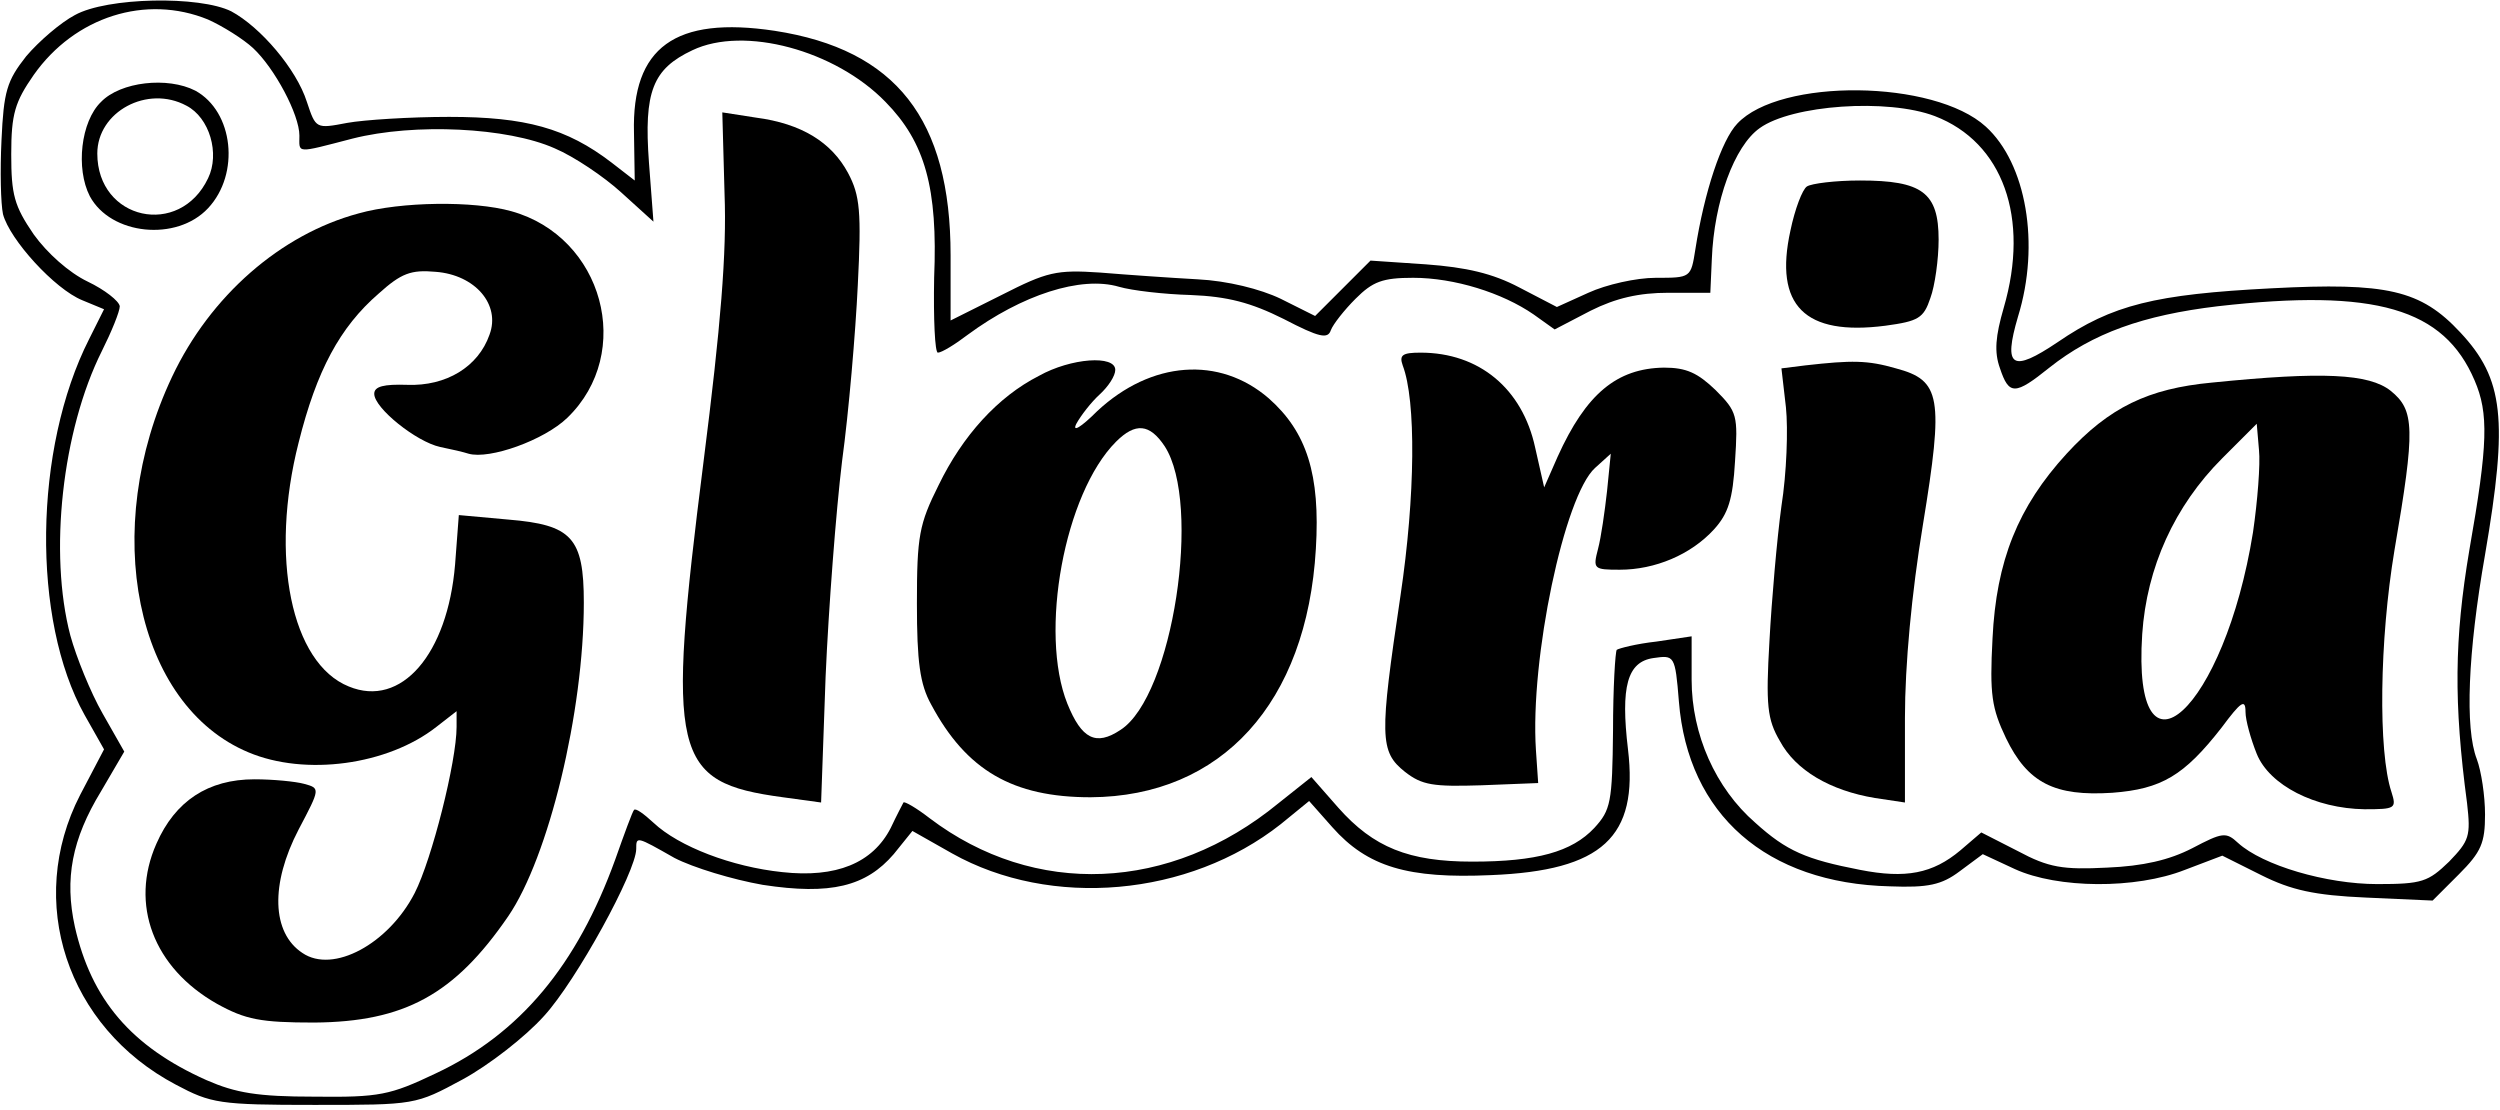
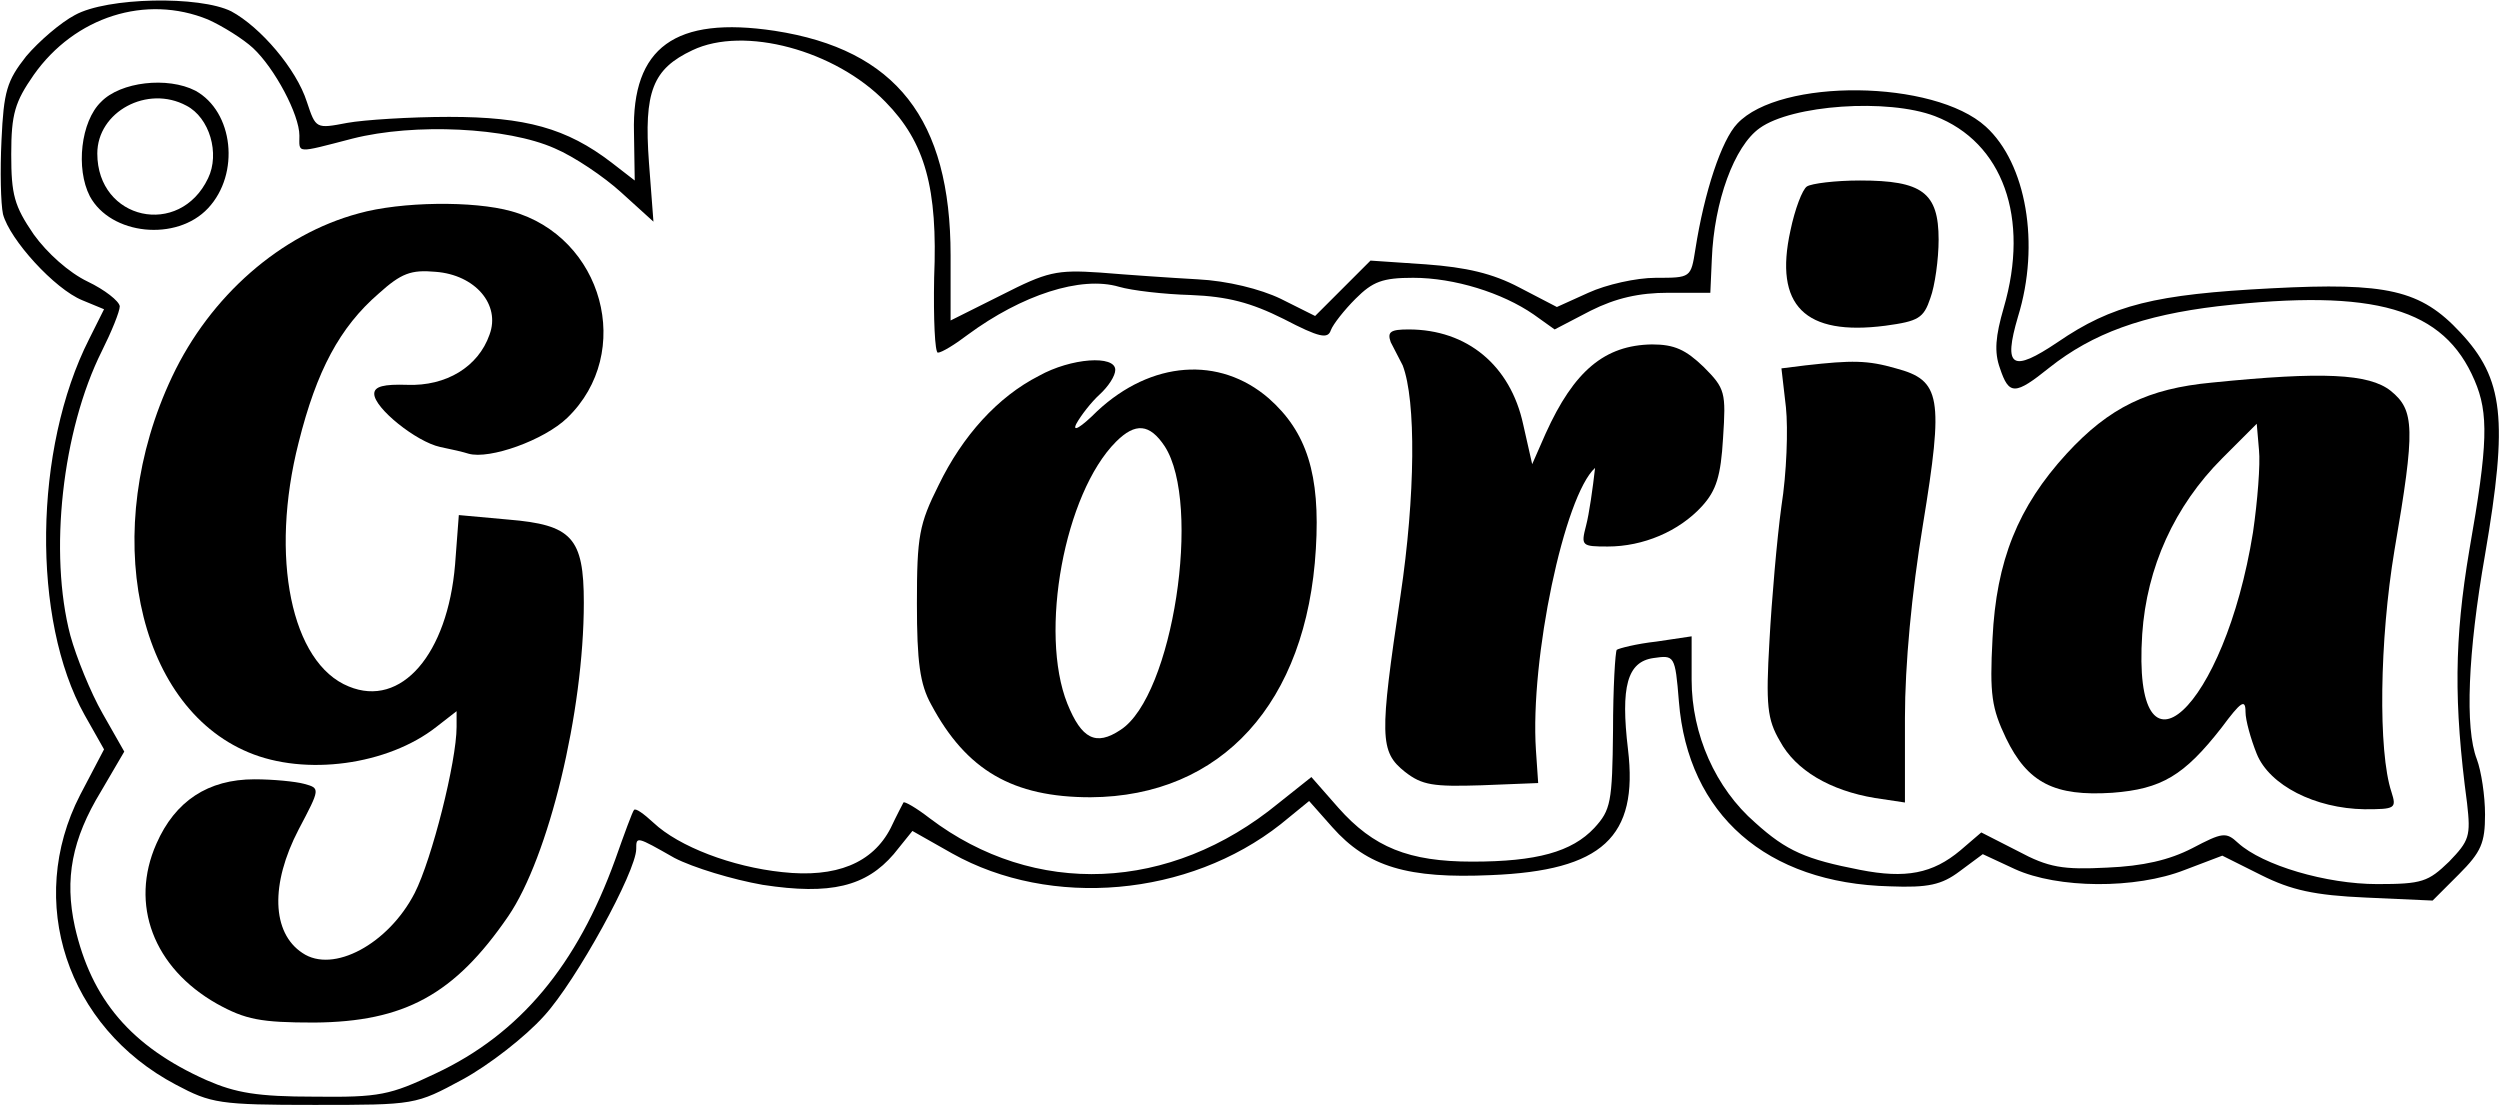
<svg xmlns="http://www.w3.org/2000/svg" version="1.0" width="249.83pt" height="110.875pt" viewBox="0 0 334 148" preserveAspectRatio="xMidYMid meet">
  <g transform="translate(0,148) scale(0.1,-0.1)" fill="#000000" stroke="none">
    <path d="M100 1461 c-19 -10 -48 -35 -65 -55 -26 -33 -30 -47 -33 -112 -2 -41 -1 -85 2 -99 9 -34 69 -100 106 -115 l29 -12 -20 -40 c-74 -146 -77 -375 -6 -502 l26 -46 -32 -61 c-73 -142 -18 -310 128 -387 47 -25 58 -27 185 -27 135 0 135 0 198 34 35 19 84 57 109 85 43 47 123 193 123 223 0 17 0 17 51 -12 25 -13 78 -29 118 -36 91 -14 138 -2 175 41 l25 31 53 -30 c132 -74 316 -58 439 39 l38 31 31 -35 c47 -53 101 -69 212 -64 149 6 197 51 183 168 -10 84 -1 117 34 122 28 4 29 4 34 -58 12 -151 117 -243 282 -247 51 -2 69 2 93 20 l31 23 43 -20 c57 -26 161 -27 227 -1 l50 19 52 -26 c40 -20 71 -27 140 -30 l89 -4 35 35 c30 30 35 42 35 80 0 25 -5 58 -11 74 -16 41 -12 142 11 273 31 181 25 235 -33 297 -53 57 -98 67 -252 59 -156 -8 -213 -22 -286 -72 -61 -41 -73 -34 -53 34 30 97 11 205 -43 254 -69 63 -275 65 -332 4 -21 -22 -44 -91 -56 -168 -6 -38 -6 -38 -53 -38 -26 0 -66 -9 -90 -20 l-42 -19 -50 26 c-36 19 -71 27 -125 31 l-74 5 -37 -37 -37 -37 -46 23 c-27 13 -71 24 -111 26 -36 2 -94 6 -130 9 -59 4 -71 1 -132 -30 l-68 -34 0 87 c0 182 -73 275 -235 300 -133 20 -191 -22 -188 -136 l1 -64 -31 24 c-60 46 -115 61 -217 61 -52 0 -114 -4 -136 -8 -42 -8 -42 -8 -54 28 -14 44 -62 100 -101 121 -42 21 -166 19 -209 -5z m178 -6 c20 -9 47 -26 60 -38 29 -27 62 -89 62 -117 0 -24 -6 -24 71 -4 83 21 207 15 270 -13 26 -11 66 -38 89 -59 l43 -39 -6 79 c-7 95 5 125 58 150 69 33 191 0 258 -69 53 -54 70 -115 65 -235 -1 -55 1 -100 5 -100 5 0 23 11 40 24 72 53 151 79 202 64 17 -5 60 -10 96 -11 49 -2 80 -10 124 -32 48 -25 59 -27 63 -15 3 8 18 27 33 42 23 23 36 28 77 28 55 0 119 -20 161 -49 l28 -20 48 25 c34 17 65 24 104 24 l56 0 2 45 c3 77 30 151 64 175 43 31 171 40 234 16 91 -35 127 -136 92 -256 -11 -38 -13 -59 -5 -81 12 -36 20 -36 66 1 58 46 125 70 225 82 211 24 302 -3 343 -99 19 -44 18 -85 -7 -227 -20 -119 -21 -203 -3 -338 5 -44 3 -50 -24 -78 -28 -27 -36 -30 -96 -30 -68 0 -153 25 -186 55 -16 15 -21 14 -61 -7 -31 -16 -66 -24 -114 -26 -59 -3 -78 0 -119 22 l-49 25 -28 -24 c-37 -31 -73 -38 -134 -26 -72 14 -98 25 -140 63 -53 46 -85 118 -85 191 l0 58 -47 -7 c-27 -3 -50 -9 -53 -11 -2 -2 -5 -51 -5 -108 -1 -96 -3 -106 -25 -130 -30 -32 -77 -45 -163 -45 -85 0 -132 19 -179 72 l-36 41 -44 -35 c-145 -119 -326 -126 -466 -20 -18 14 -34 23 -35 21 -1 -2 -9 -17 -17 -34 -24 -47 -73 -67 -145 -59 -67 7 -138 34 -172 66 -13 12 -24 20 -26 17 -2 -2 -13 -32 -25 -66 -51 -141 -127 -233 -240 -286 -61 -29 -75 -32 -162 -31 -76 0 -105 5 -144 22 -101 45 -154 108 -176 205 -14 64 -4 117 35 181 l31 53 -29 51 c-16 28 -35 75 -43 104 -29 110 -11 274 42 380 13 26 24 53 24 60 -1 7 -20 22 -43 33 -25 12 -54 38 -72 63 -26 38 -30 53 -30 107 0 54 5 70 30 106 55 78 150 108 233 74z" />
    <path d="M135 1345 c-27 -26 -34 -89 -15 -126 28 -52 116 -61 158 -16 43 46 34 129 -17 157 -37 19 -100 12 -126 -15z m114 -5 c31 -16 45 -64 29 -97 -38 -80 -148 -56 -148 33 0 56 67 92 119 64z" />
-     <path d="M968 1222 c3 -78 -5 -176 -28 -357 -50 -395 -42 -429 106 -449 l51 -7 6 168 c4 92 14 222 22 288 9 66 18 172 21 235 5 98 3 120 -13 150 -22 41 -62 66 -123 74 l-45 7 3 -109z" />
    <path d="M2414 1232 c-6 -4 -16 -30 -22 -59 -22 -100 19 -141 127 -127 44 6 51 10 60 37 6 16 11 52 11 78 0 63 -22 79 -105 79 -33 0 -65 -4 -71 -8z" />
    <path d="M479 1196 c-104 -28 -198 -110 -249 -218 -97 -205 -49 -439 102 -502 76 -32 186 -17 251 34 l27 21 0 -21 c0 -46 -33 -177 -56 -222 -35 -68 -109 -108 -150 -80 -41 27 -43 92 -5 165 29 55 29 55 7 61 -11 3 -41 6 -66 6 -62 0 -106 -29 -131 -86 -36 -81 -4 -166 81 -214 38 -21 58 -25 130 -25 120 1 187 37 259 142 54 79 101 273 101 419 0 87 -16 104 -101 111 l-66 6 -5 -66 c-10 -120 -72 -192 -142 -163 -77 31 -106 173 -67 326 24 96 55 154 107 199 30 27 43 32 76 29 53 -4 87 -44 72 -84 -15 -43 -58 -69 -110 -67 -31 1 -44 -2 -44 -12 0 -19 56 -64 88 -71 15 -3 32 -7 38 -9 28 -8 101 18 132 48 90 87 48 242 -75 276 -50 14 -147 13 -204 -3z" />
-     <path d="M1874 993 c18 -47 17 -174 -3 -308 -28 -188 -28 -208 6 -235 23 -18 38 -20 102 -18 l76 3 -3 44 c-8 122 38 340 79 377 l21 19 -5 -50 c-3 -27 -8 -62 -12 -77 -7 -27 -6 -28 29 -28 47 0 95 20 126 54 19 21 25 40 28 91 4 61 3 66 -26 95 -24 23 -39 30 -69 30 -63 -1 -104 -35 -142 -119 l-18 -41 -12 53 c-17 79 -75 127 -153 127 -24 0 -29 -3 -24 -17z" />
+     <path d="M1874 993 c18 -47 17 -174 -3 -308 -28 -188 -28 -208 6 -235 23 -18 38 -20 102 -18 l76 3 -3 44 c-8 122 38 340 79 377 c-3 -27 -8 -62 -12 -77 -7 -27 -6 -28 29 -28 47 0 95 20 126 54 19 21 25 40 28 91 4 61 3 66 -26 95 -24 23 -39 30 -69 30 -63 -1 -104 -35 -142 -119 l-18 -41 -12 53 c-17 79 -75 127 -153 127 -24 0 -29 -3 -24 -17z" />
    <path d="M1388 979 c-55 -28 -102 -80 -134 -146 -26 -52 -29 -68 -29 -158 0 -78 4 -108 19 -135 47 -88 109 -124 213 -124 175 1 289 126 301 332 6 99 -12 156 -63 201 -66 57 -157 50 -229 -17 -22 -22 -34 -29 -28 -17 6 11 20 29 31 39 12 11 21 25 21 33 0 20 -59 16 -102 -8z m168 -94 c50 -77 11 -334 -59 -379 -33 -22 -52 -12 -71 35 -38 95 -4 281 65 350 26 26 45 24 65 -6z" />
    <path d="M2412 993 l-32 -4 6 -52 c3 -29 1 -88 -6 -132 -6 -44 -13 -125 -16 -180 -5 -86 -3 -105 14 -134 21 -39 67 -66 127 -76 l40 -6 0 113 c0 71 9 167 24 258 28 171 24 193 -36 209 -38 11 -59 11 -121 4z" />
    <path d="M2955 970 c-85 -8 -137 -33 -194 -95 -65 -71 -94 -143 -99 -247 -4 -75 -1 -93 18 -133 29 -60 65 -78 142 -73 66 5 96 23 146 87 26 35 32 39 32 21 0 -11 7 -36 15 -56 17 -42 78 -73 144 -74 41 0 43 1 36 23 -18 54 -16 203 4 323 28 163 27 187 -5 213 -29 23 -91 26 -239 11z m55 -200 c-38 -237 -162 -351 -148 -136 6 89 43 171 107 235 l46 46 3 -35 c2 -19 -2 -69 -8 -110z" />
  </g>
</svg>